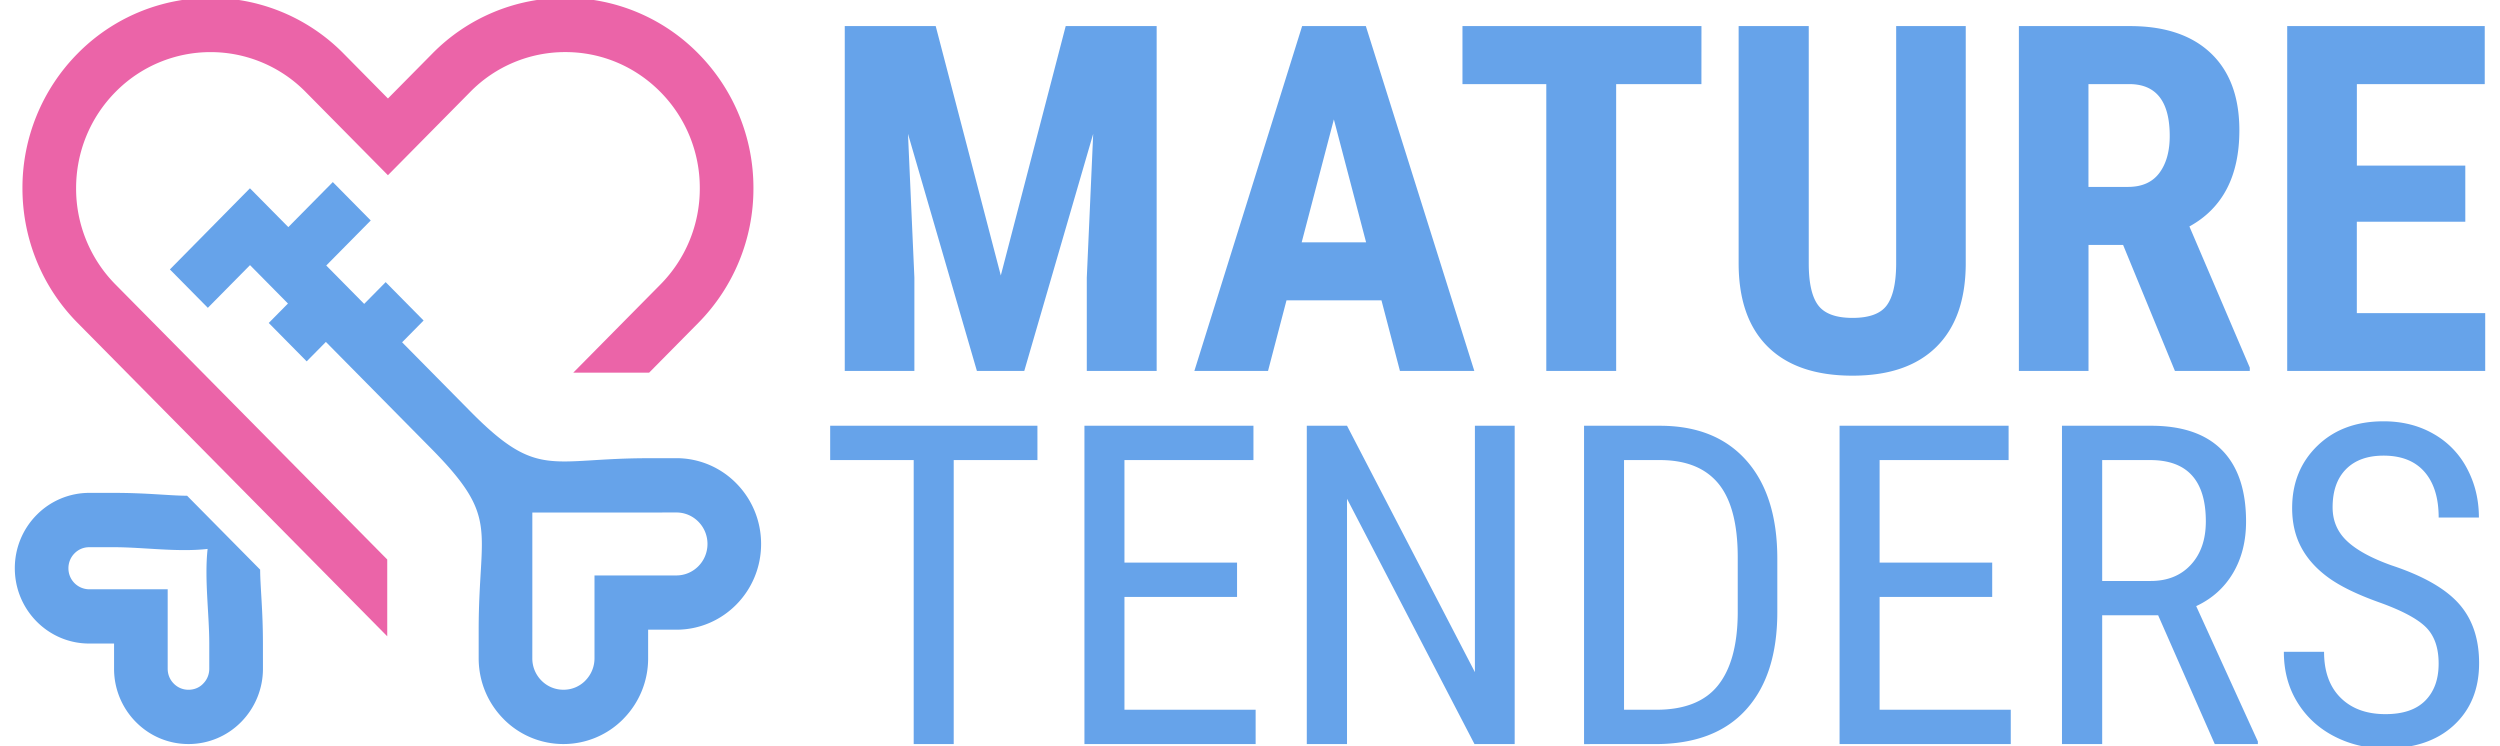
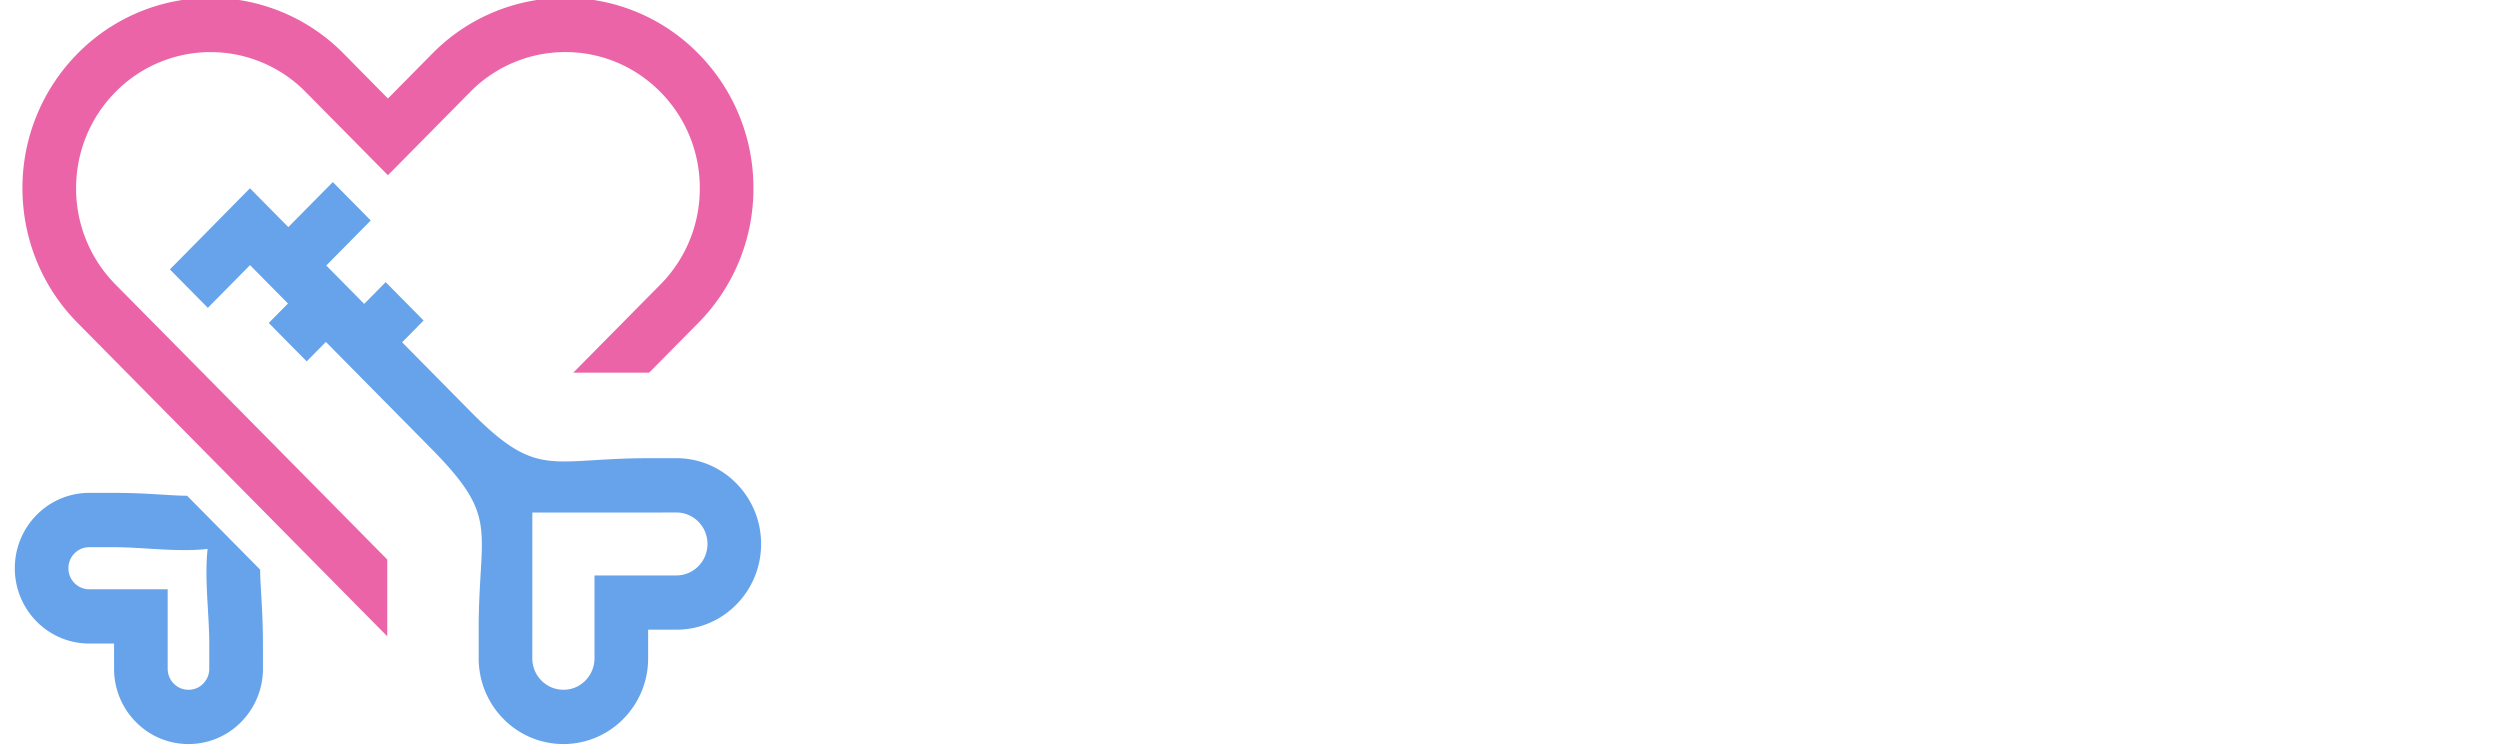
<svg xmlns="http://www.w3.org/2000/svg" width="134" height="40" viewBox="0 0 134 40">
-   <path fill="#66A3EA" d="M45.279 1.398v18.484h3.732V14.88l-.343-7.706 3.694 12.708h2.539l3.694-12.708-.343 7.706v5.002h3.745V1.398h-4.875l-3.479 13.368-3.489-13.368h-4.875zm29.758 18.484h3.986L73.209 1.398h-3.415l-5.776 18.484h3.948l.99-3.783h5.091l.99 3.783zM71.495 6.4l1.728 6.589H69.77L71.495 6.4zm19.703-5.002h-12.81v3.11h4.493v15.374h3.745V4.508h4.57l.002-3.11zm10.436 0v12.784c-.009 1.016-.178 1.746-.508 2.19s-.938.667-1.828.667c-.889 0-1.502-.224-1.841-.673-.339-.448-.508-1.197-.508-2.247V1.398h-3.758v12.708c0 1.955.521 3.449 1.566 4.481 1.047 1.033 2.559 1.549 4.539 1.549 1.947 0 3.439-.51 4.48-1.53s1.57-2.49 1.588-4.412V1.398h-3.73zm14.942 18.484h4.012v-.178l-3.236-7.566c1.785-.981 2.678-2.7 2.678-5.154 0-1.786-.51-3.163-1.529-4.132-1.02-.969-2.465-1.454-4.335-1.454h-5.954v18.484h3.732v-6.754h1.854l2.778 6.754zm-4.635-15.374h2.185c1.447 0 2.171.927 2.171 2.78 0 .83-.188 1.492-.559 1.987-.372.495-.932.743-1.676.743h-2.121v-5.51zm20.2 4.367h-5.813V4.508h6.854v-3.11h-10.588v18.484h10.613v-3.098h-6.881v-4.9h5.814V8.875h.001zM55.606 22.82H44.497v1.84h4.477v15.223h2.145V24.66h4.488l-.001-1.84zm10.7 7.336h-6.035V24.66h6.914v-1.84h-9.059v17.063h9.176v-1.84h-7.031v-6.047h6.035v-1.84zm14.882-7.336h-2.133v13.207L72.2 22.82h-2.156v17.063H72.2V26.734l6.832 13.147h2.155V22.82h.001zm7.537 17.063c2.125 0 3.746-.615 4.862-1.846 1.117-1.23 1.677-2.975 1.677-5.232v-2.859c0-2.258-.552-4.01-1.652-5.256-1.102-1.246-2.648-1.869-4.641-1.869h-4.066v17.063l3.82-.001zm.246-15.223c1.397 0 2.442.42 3.135 1.26.69.842 1.037 2.16 1.037 3.959v3.027c-.017 1.695-.371 2.977-1.066 3.84-.695.865-1.797 1.297-3.305 1.297h-1.724V24.66h1.923zm17.811 5.496h-6.035V24.66h6.914v-1.84h-9.06v17.063h9.176v-1.84h-7.03v-6.047h6.035v-1.84zm11.93 9.727h2.31v-.141l-3.306-7.254c.853-.398 1.511-.99 1.976-1.775s.697-1.705.697-2.76c0-1.68-.431-2.955-1.289-3.826-.859-.871-2.125-1.307-3.798-1.307h-4.78v17.063h2.155V32.98h3l3.035 6.903zm-6.035-15.223h2.578c1.984 0 2.978 1.096 2.978 3.287 0 .971-.269 1.746-.803 2.324-.535.58-1.253.869-2.15.869h-2.603v-6.48zm17.32 12.891c-.478.484-1.188.727-2.134.727-1.016 0-1.817-.293-2.407-.879s-.886-1.405-.886-2.461h-2.155c0 1.017.239 1.916.721 2.701s1.142 1.396 1.98 1.828c.839.434 1.756.65 2.747.65 1.548 0 2.771-.416 3.669-1.248.897-.832 1.348-1.939 1.348-3.322 0-1.313-.36-2.375-1.084-3.188-.723-.813-1.924-1.496-3.604-2.053-1.078-.384-1.875-.818-2.391-1.304s-.773-1.088-.773-1.81c0-.875.238-1.557.716-2.041.478-.485 1.147-.729 2.016-.729.953 0 1.685.289 2.191.867s.762 1.395.762 2.449h2.156c0-.953-.211-1.828-.634-2.623a4.543 4.543 0 0 0-1.805-1.863c-.781-.447-1.672-.67-2.672-.67-1.461 0-2.643.438-3.545 1.313s-1.354 1.988-1.354 3.34c0 .781.158 1.476.475 2.08.316.605.793 1.146 1.43 1.617.637.473 1.557.924 2.76 1.354 1.203.43 2.035.871 2.496 1.323.461.453.691 1.105.691 1.957.001.84-.236 1.5-.714 1.985z" />
  <path fill="#EB64A8" d="M37.432 2.873a9.99 9.99 0 0 0-7.12-2.989h-.021a9.986 9.986 0 0 0-7.119 2.989l-2.378 2.406-2.376-2.406a10 10 0 0 0-14.261 0 10.239 10.239 0 0 0-2.954 7.217c0 2.612.985 5.224 2.954 7.216l2.377 2.405 14.222 14.395V29.99L8.567 17.653l-2.378-2.405a7.307 7.307 0 0 1-2.11-5.158c0-1.944.753-3.785 2.111-5.16a7.147 7.147 0 0 1 10.194 0l4.409 4.462 4.41-4.463a7.125 7.125 0 0 1 5.087-2.137h.021c1.917 0 3.731.765 5.087 2.137a7.296 7.296 0 0 1 2.111 5.149v.022a7.3 7.3 0 0 1-2.11 5.149l-2.377 2.404-2.296 2.323h4.066l.262-.265 2.377-2.405a10.236 10.236 0 0 0 2.953-7.207v-.021a10.232 10.232 0 0 0-2.952-7.205z" />
  <path fill="#66A3EA" d="M11.128 29.422c-1.589.184-3.449-.092-5.016-.092h-1.33c-.299 0-.576.115-.788.33a1.125 1.125 0 0 0-.326.799 1.12 1.12 0 0 0 1.115 1.127h4.205v4.258c0 .301.113.582.324.795l.006.006c.211.213.487.326.784.326.292 0 .57-.104.776-.316l.015-.016c.211-.213.324-.494.324-.795v-1.346c.001-1.574-.267-3.473-.089-5.076zm-1.025 10.459c-1.1 0-2.097-.449-2.818-1.18l-.006-.006a4.049 4.049 0 0 1-1.165-2.853v-1.348h-1.33c-2.204 0-3.99-1.808-3.99-4.037 0-1.115.446-2.125 1.169-2.856a3.958 3.958 0 0 1 2.821-1.183h1.329c1.781 0 2.959.149 3.916.154l3.915 3.961c.005.959.149 2.149.149 3.963l.001 1.346a4.057 4.057 0 0 1-1.166 2.853l-.006.006a3.948 3.948 0 0 1-2.819 1.18zm29.362-13.975a4.499 4.499 0 0 0-3.211-1.348c-.504.002-1.009.002-1.514.002-5.262 0-5.903 1.157-9.513-2.494l-3.674-3.719 1.152-1.167-2.033-2.058-1.152 1.167-2.033-2.058 2.385-2.414-2.033-2.058-2.385 2.414-2.057-2.081c-1.433 1.451-2.857 2.898-4.291 4.349L11.14 16.5l2.261-2.289 2.033 2.058-1.029 1.042 2.033 2.058 1.029-1.042 5.646 5.716c3.699 3.744 2.544 4.252 2.544 9.711v1.531c0 1.268.507 2.416 1.327 3.246l.007.008a4.498 4.498 0 0 0 3.208 1.342 4.5 4.5 0 0 0 3.208-1.342l.006-.008a4.606 4.606 0 0 0 1.327-3.246v-1.533h1.514c2.509 0 4.542-2.057 4.541-4.596 0-1.27-.508-2.418-1.33-3.25zm-3.211 4.938h-4.389v4.441c0 .453-.176.875-.491 1.195l-.006.008a1.627 1.627 0 0 1-1.169.482c-.445 0-.862-.173-1.176-.49l-.006-.006a1.68 1.68 0 0 1-.485-1.189l.001-1.531v-6.283h6.207l1.515-.002c.447 0 .863.176 1.178.494.315.32.488.742.488 1.193 0 .932-.745 1.686-1.667 1.688z" />
</svg>